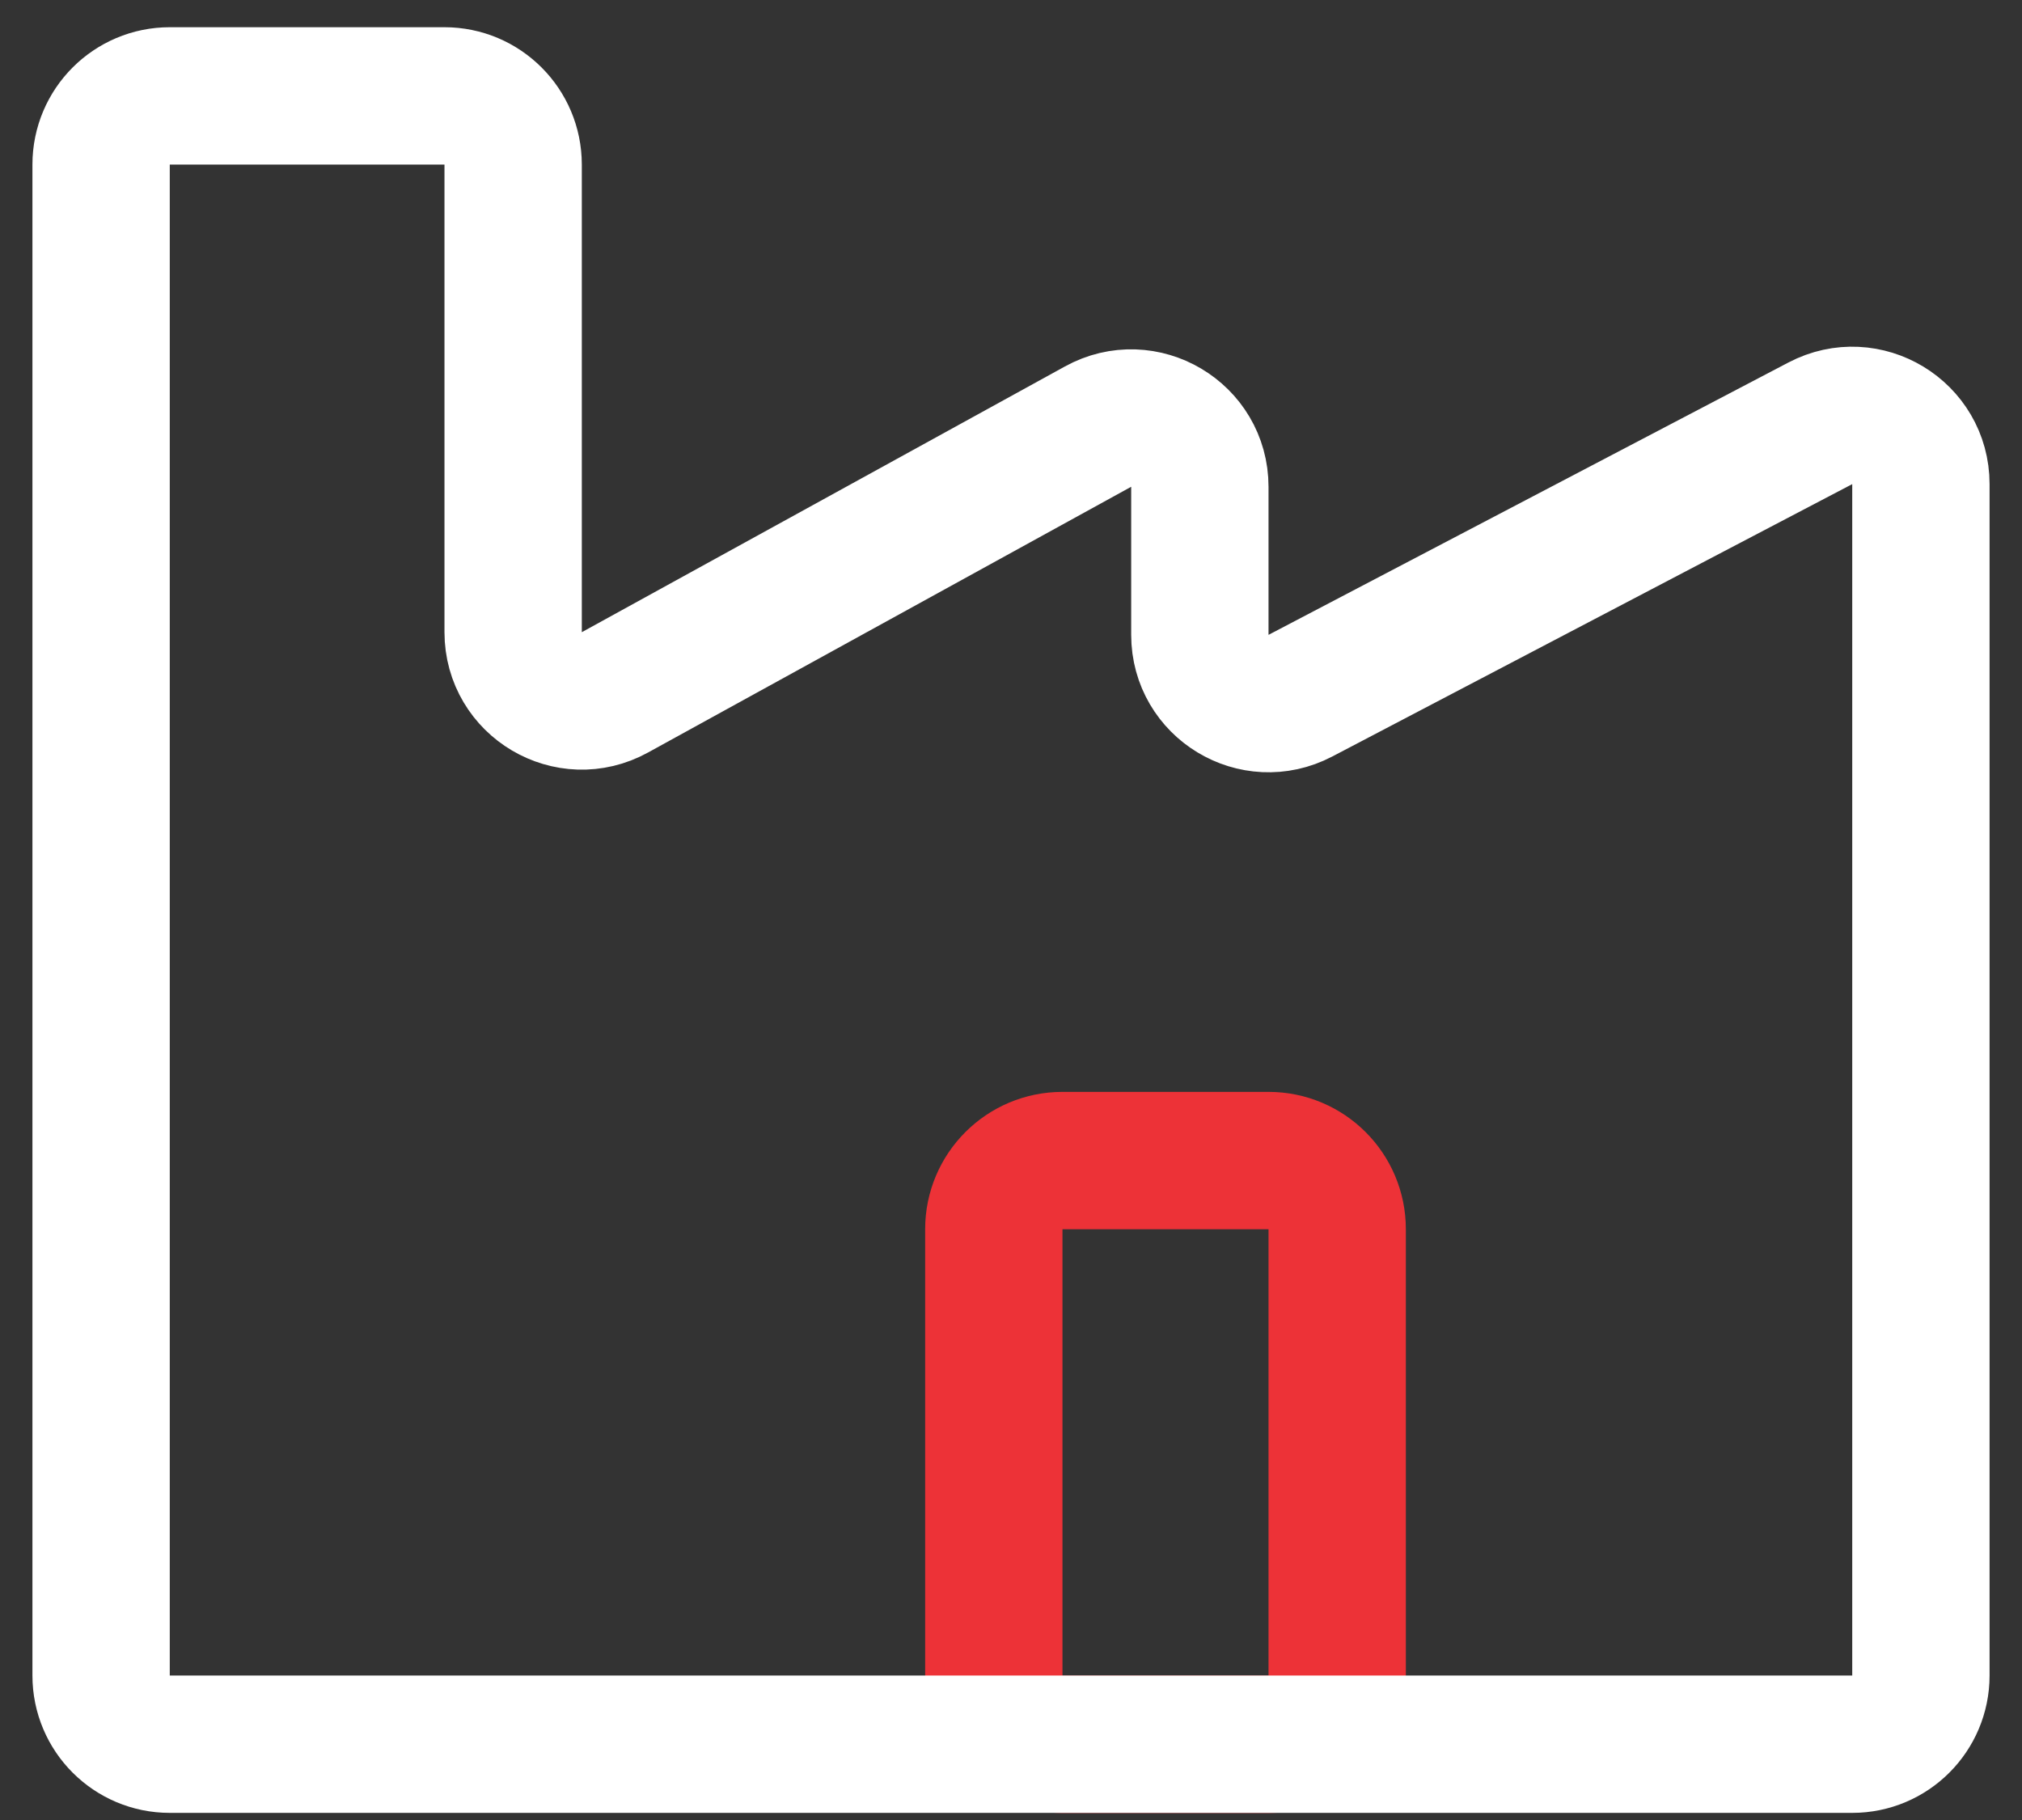
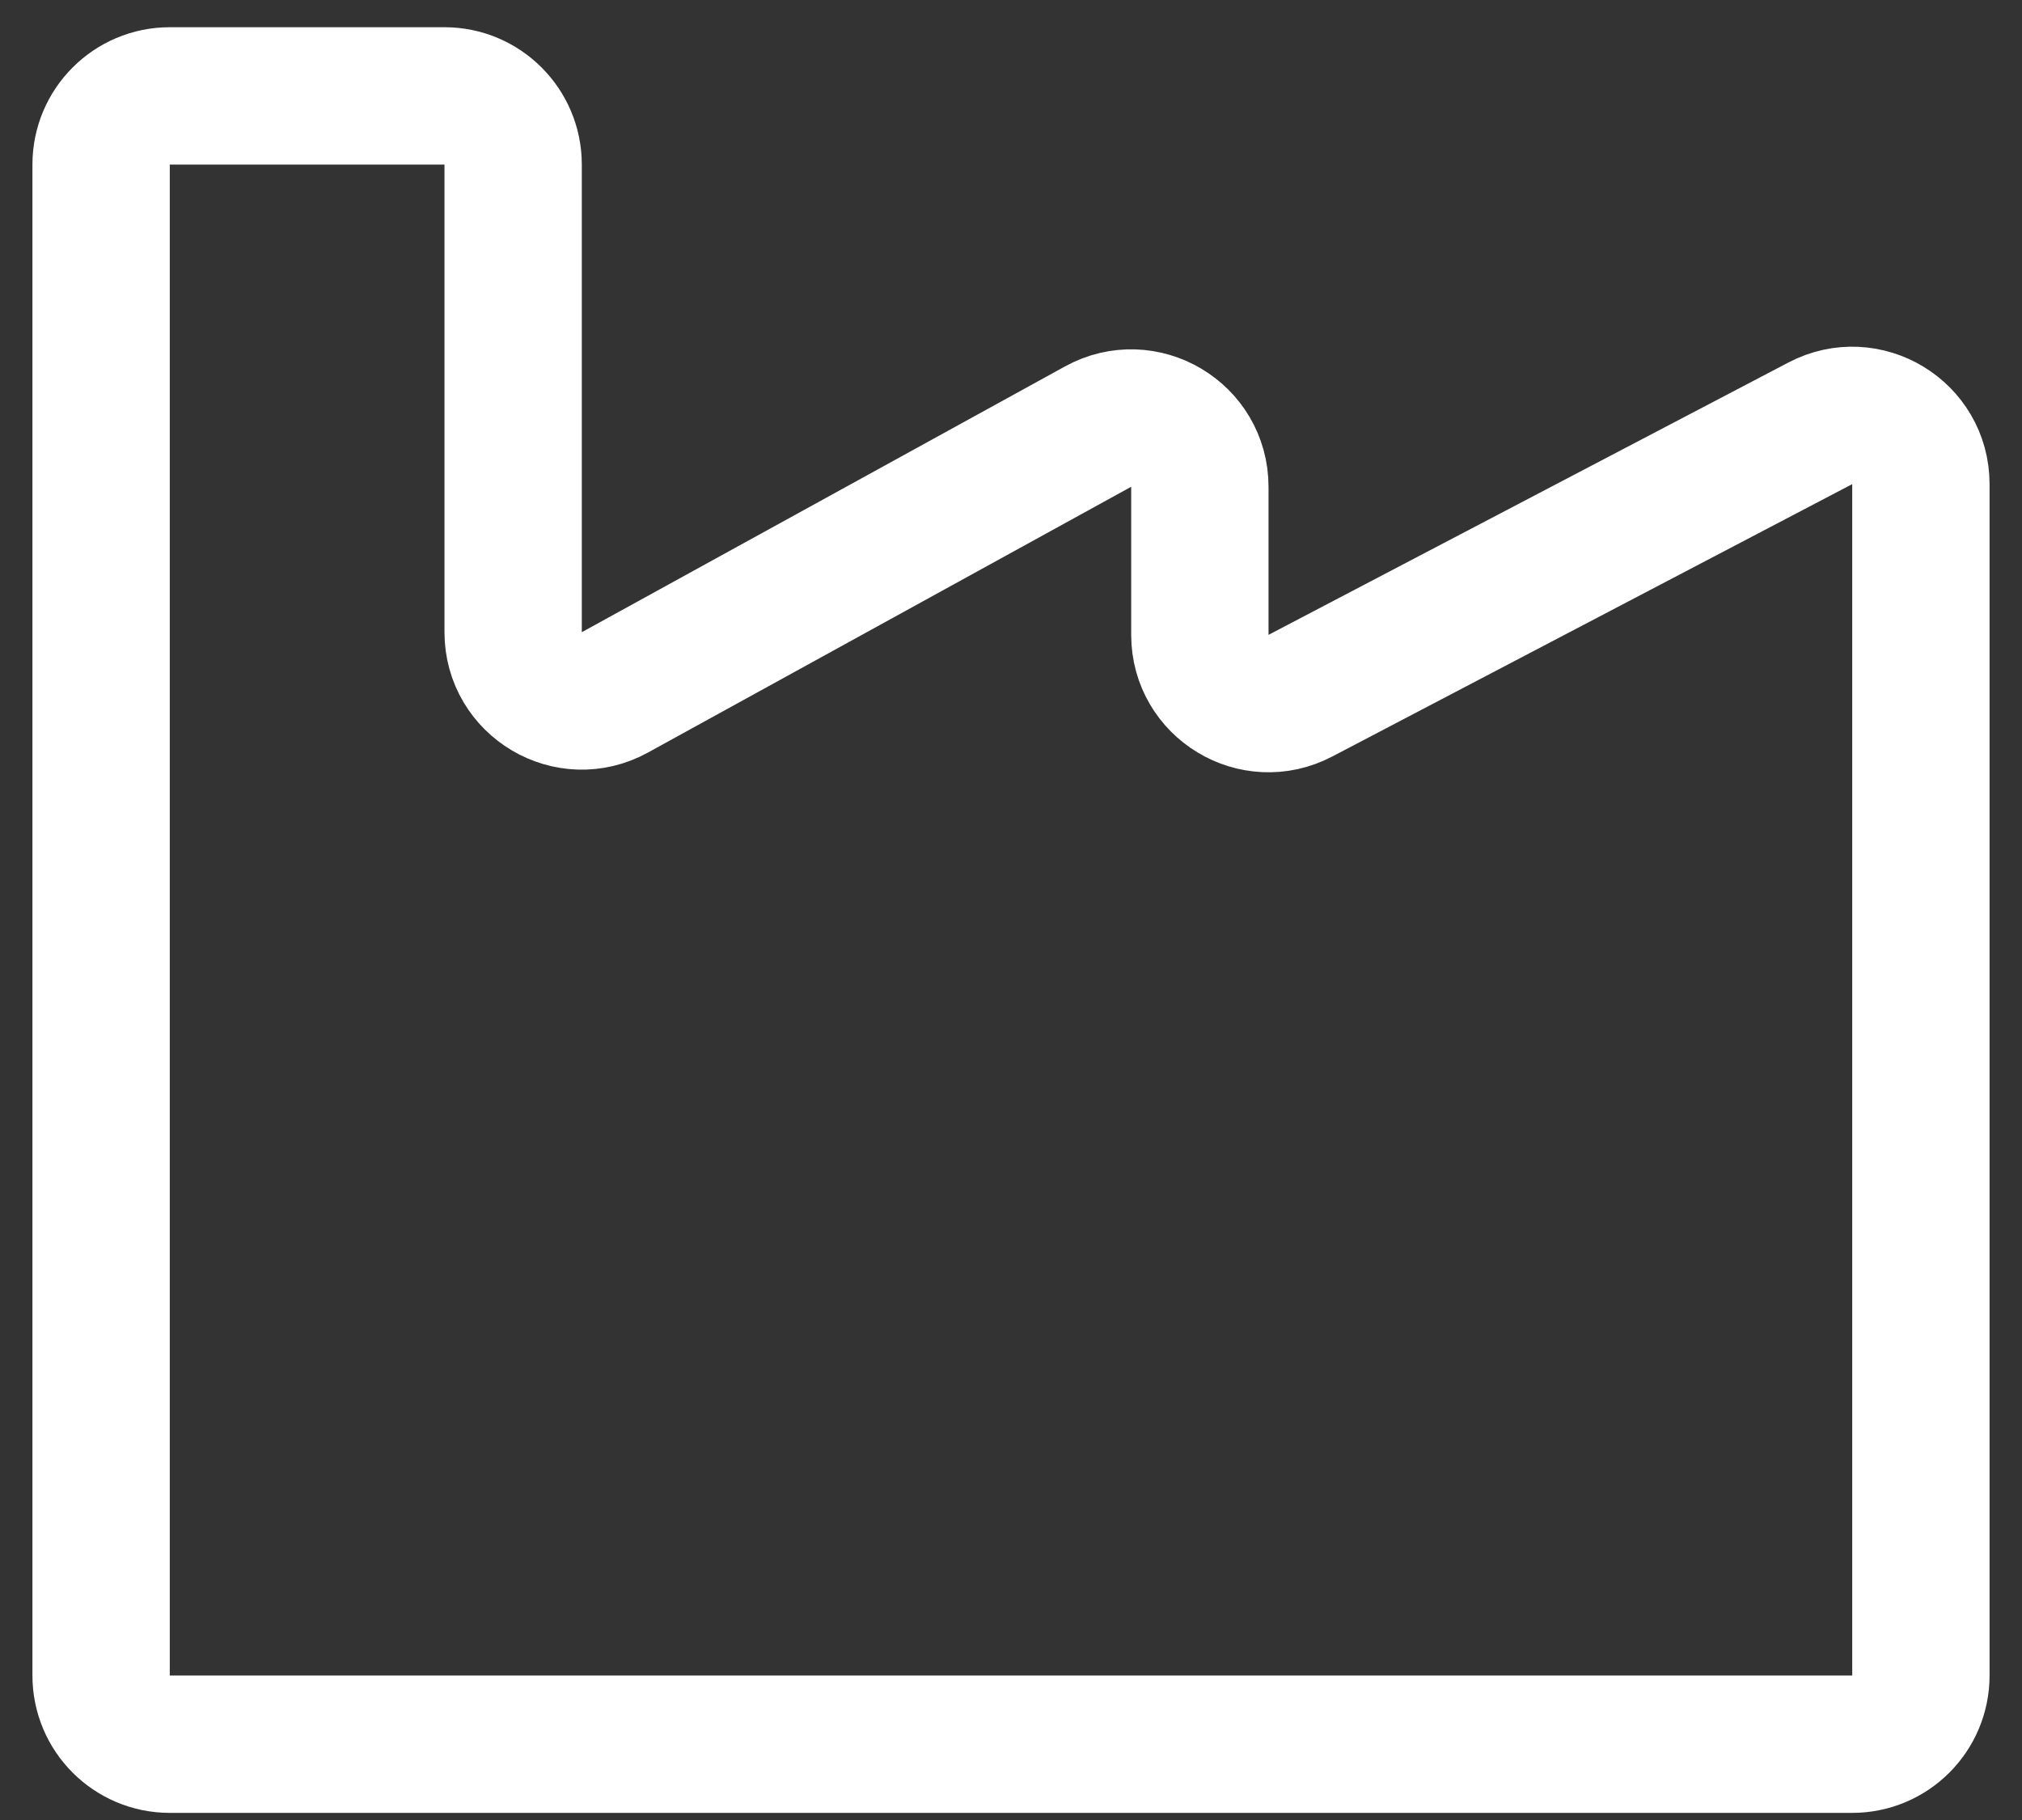
<svg xmlns="http://www.w3.org/2000/svg" width="50" height="45" viewBox="0 0 50 45" fill="none">
  <rect x="0" y="0" width="50" height="45" fill="#333333" stroke="none" />
-   <path d="M24.575 41.43V30.393C24.575 29.455 25.335 28.695 26.273 28.695H31.368C32.306 28.695 33.066 29.455 33.066 30.393V41.43C33.066 42.368 32.306 43.129 31.368 43.129H26.273C25.335 43.129 24.575 42.368 24.575 41.43Z" stroke="#ED3237" stroke-width="3.396" />
  <path d="M45.802 43.126H4.198C3.26 43.126 2.5 42.366 2.5 41.428V4.069C2.5 3.132 3.26 2.371 4.198 2.371H10.991C11.928 2.371 12.689 3.132 12.689 4.069V15.631C12.689 16.923 14.073 17.742 15.205 17.119L27.153 10.548C28.285 9.925 29.67 10.744 29.67 12.036V15.697C29.67 16.973 31.025 17.793 32.156 17.201L45.014 10.466C46.145 9.874 47.5 10.694 47.5 11.97V41.428C47.5 42.366 46.74 43.126 45.802 43.126Z" stroke="white" stroke-width="3.396" />
</svg>